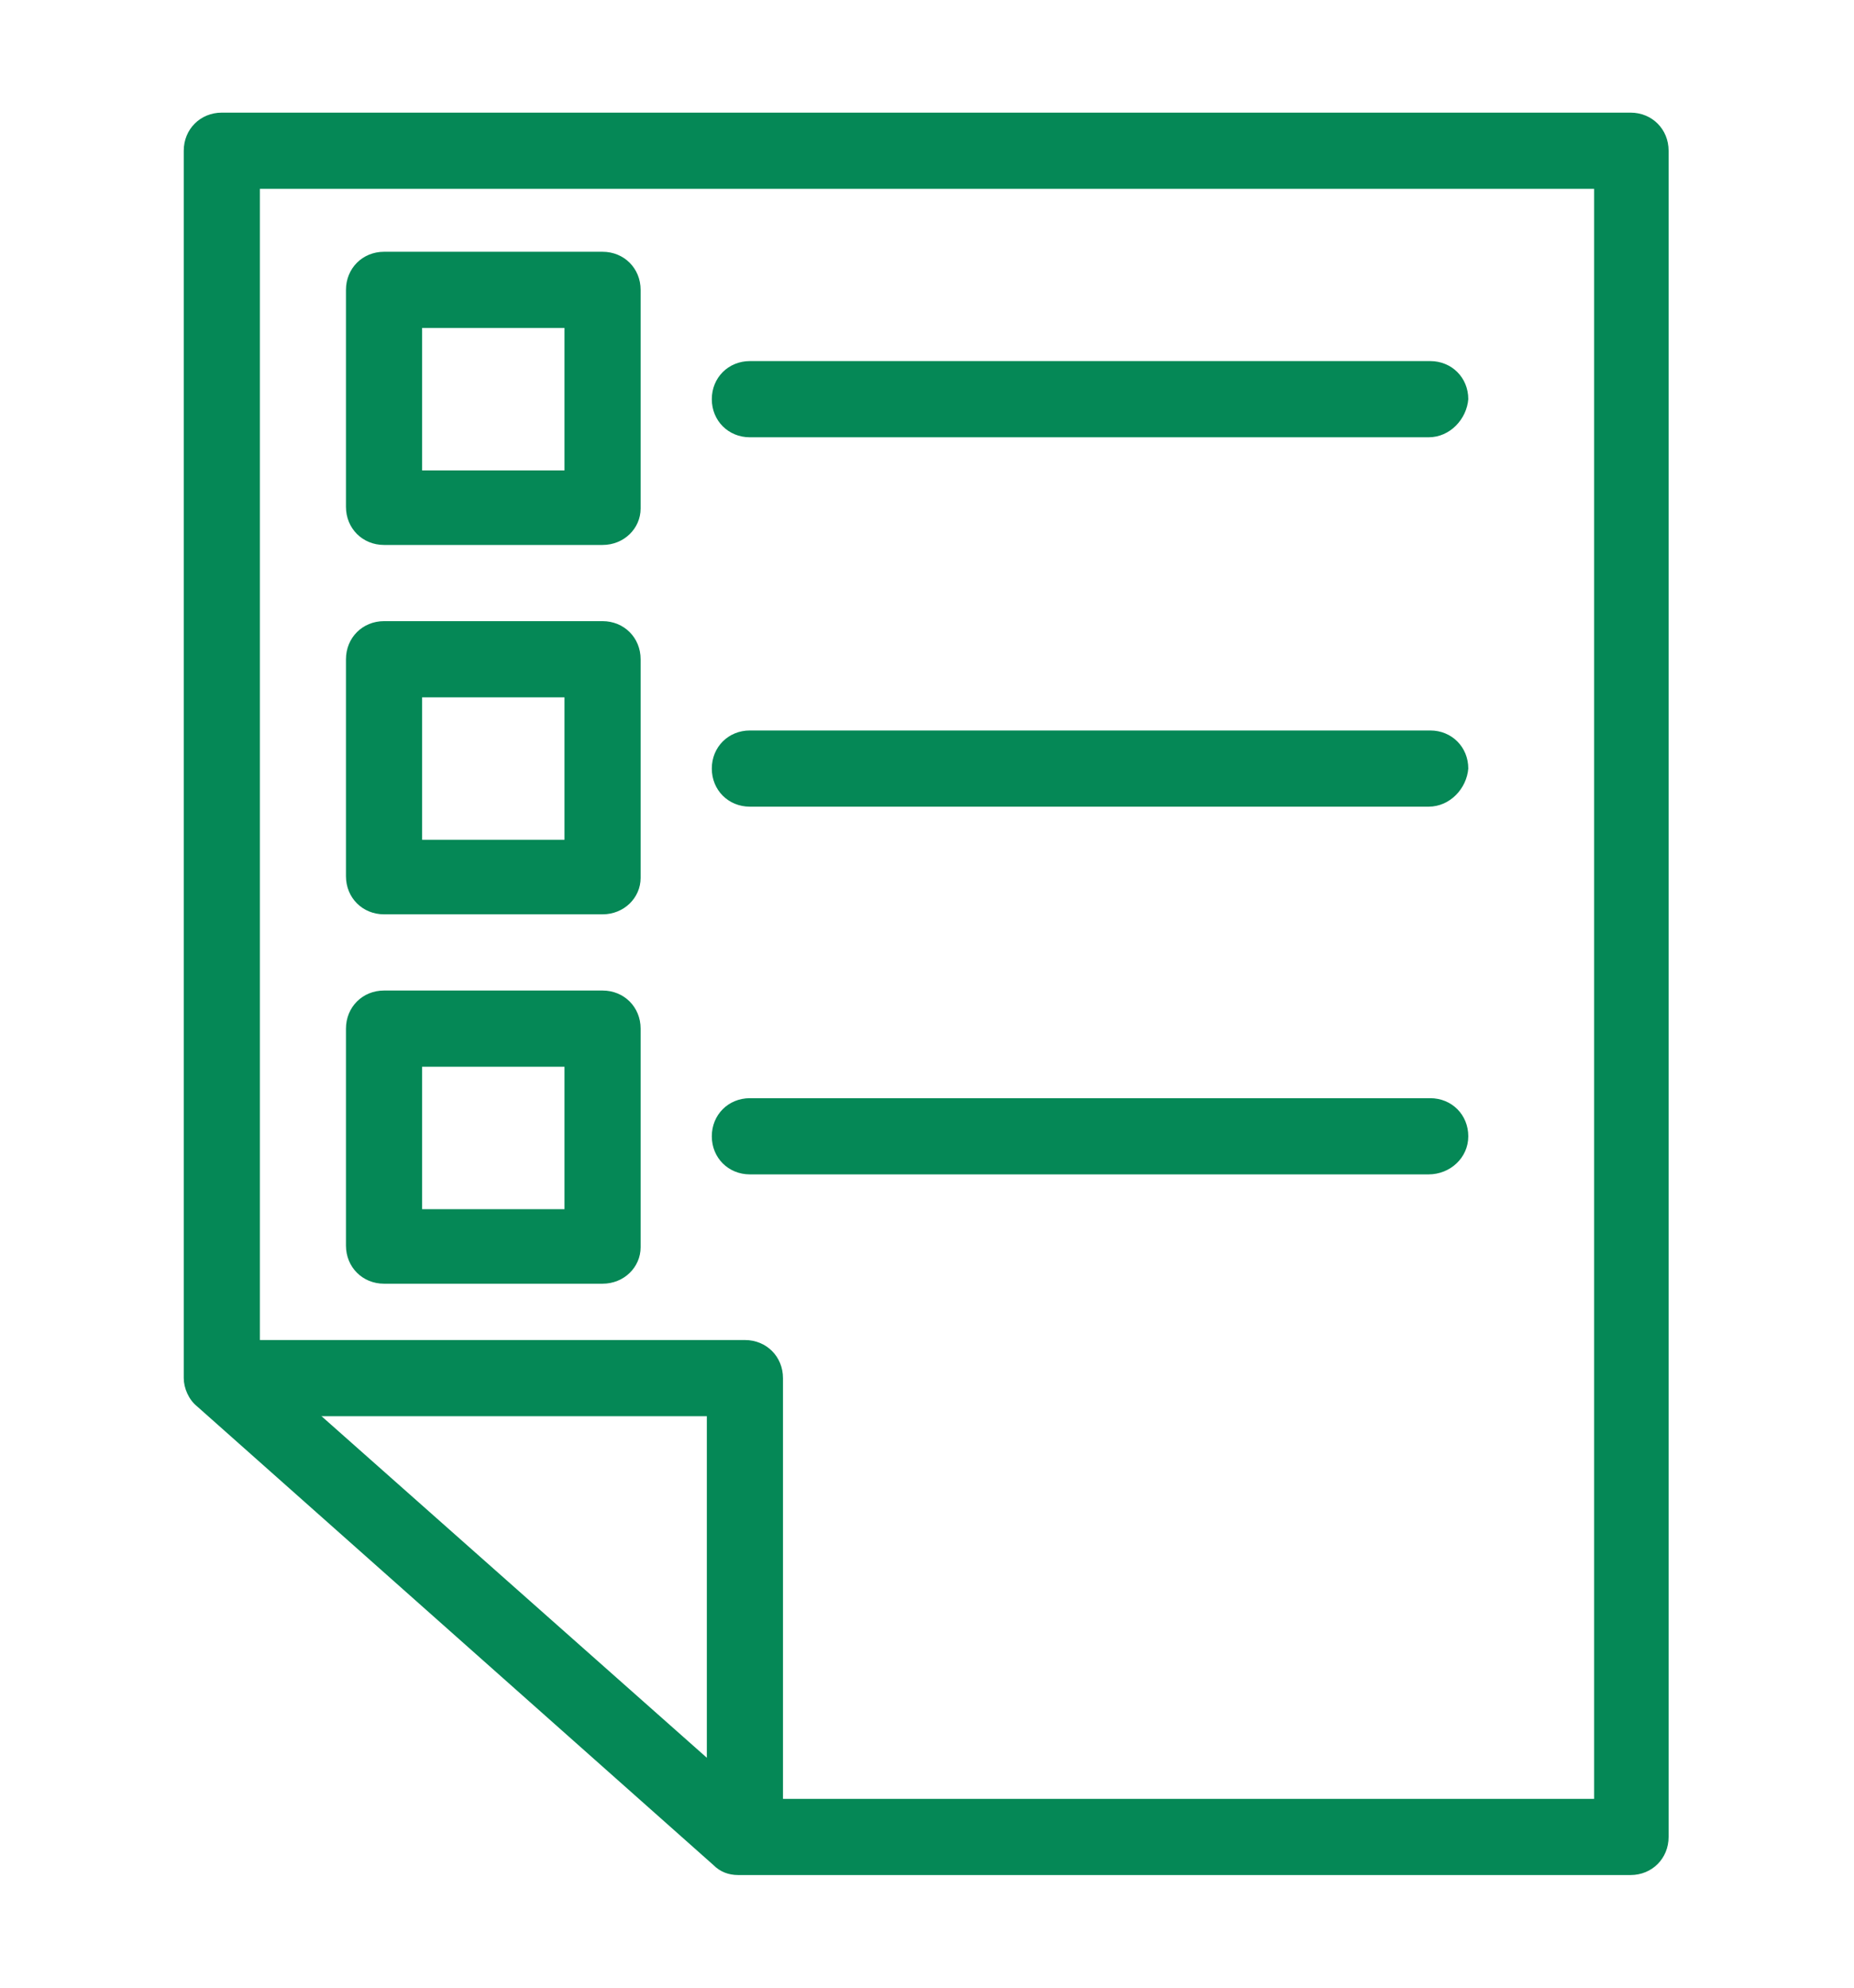
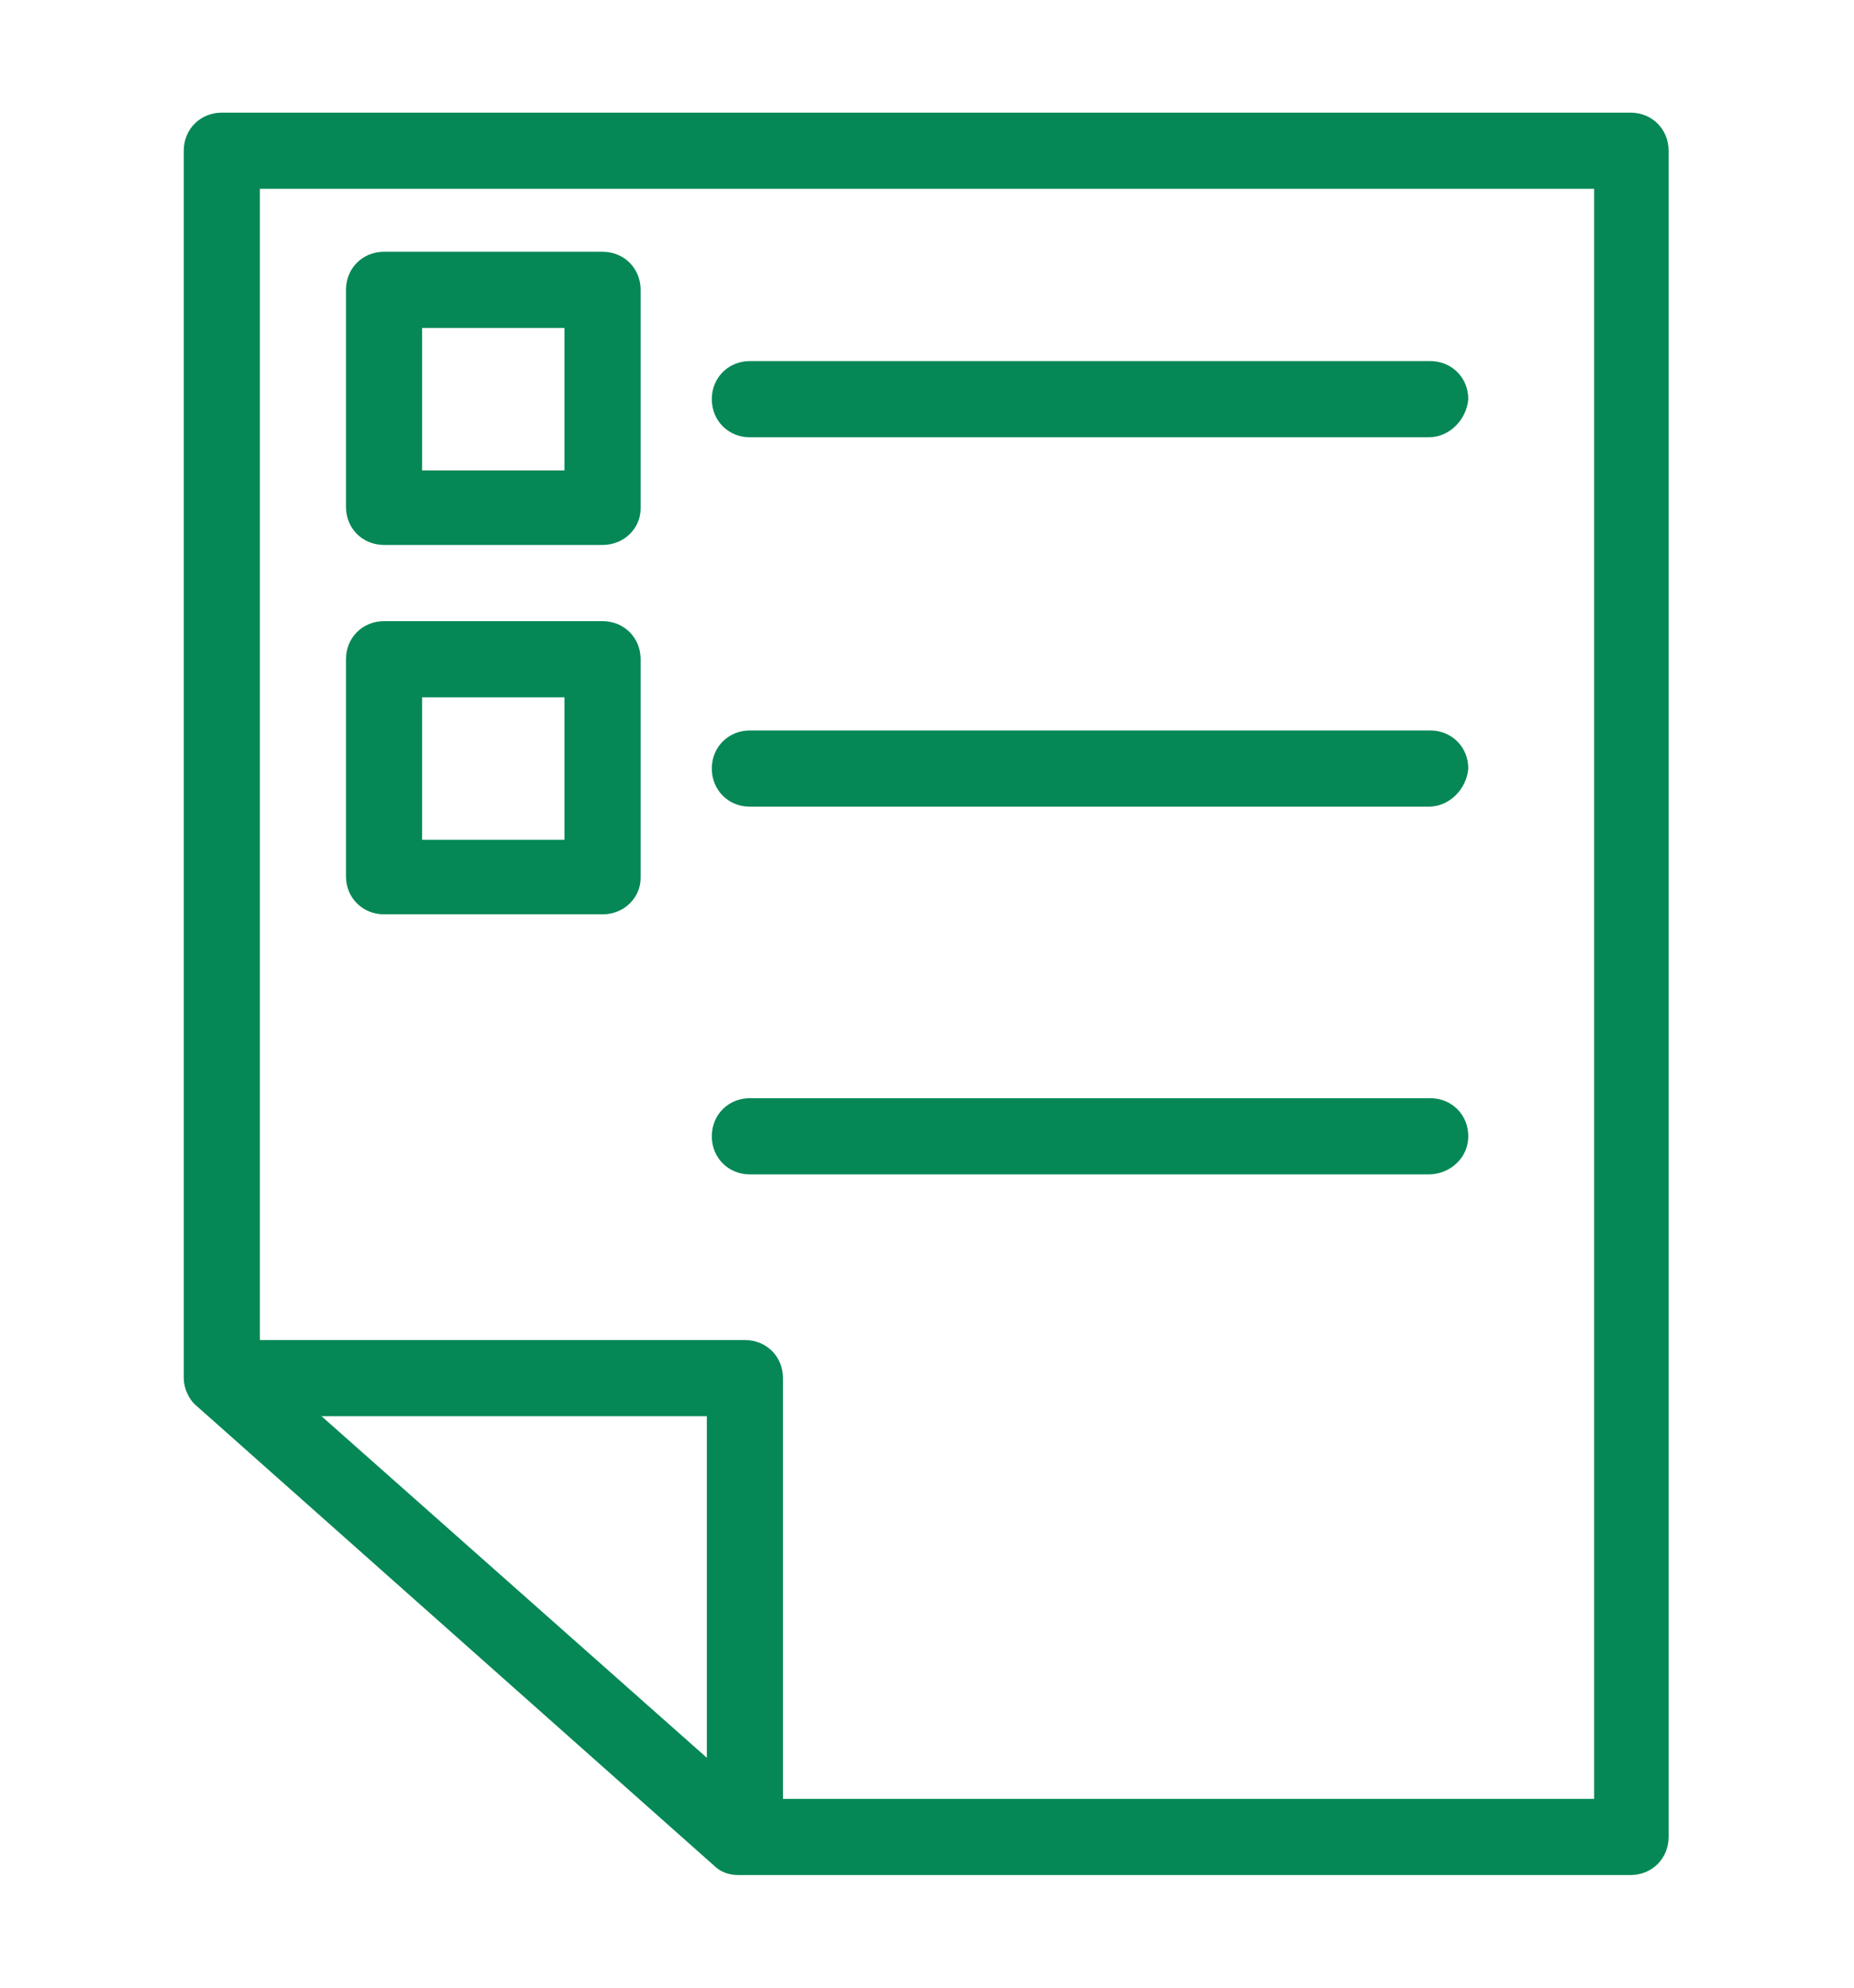
<svg xmlns="http://www.w3.org/2000/svg" version="1.1" id="Слой_1" x="0px" y="0px" viewBox="0 0 112 120" style="enable-background:new 0 0 112 120;" xml:space="preserve">
  <style type="text/css">
	.st0{fill:#058856;}
</style>
  <g>
    <path class="st0" d="M330.3,1261.8v1c4.7,0,8.9,0.6,11.9,1.6c1.5,0.5,2.6,1.1,3.4,1.7s1,1.1,1,1.5h1h1c0-1.2-0.7-2.2-1.7-3   s-2.4-1.5-4-2c-3.2-1.1-7.7-1.7-12.5-1.7L330.3,1261.8L330.3,1261.8z M313.1,1267.5h1c0-0.4,0.2-0.9,1-1.5c0.7-0.6,1.9-1.2,3.4-1.7   c3-1,7.2-1.6,11.9-1.6v-1v-1c-4.8,0-9.3,0.7-12.5,1.7c-1.6,0.5-3,1.2-4,2s-1.7,1.8-1.7,3L313.1,1267.5L313.1,1267.5z M330.3,1273.2   v-1c-4.7,0-8.9-0.6-11.9-1.6c-1.5-0.5-2.6-1.1-3.4-1.7s-1-1.1-1-1.5h-1h-1c0,1.2,0.7,2.2,1.7,3s2.4,1.5,4,2   c3.2,1.1,7.7,1.7,12.5,1.7L330.3,1273.2L330.3,1273.2z M347.6,1267.5h-1c0,0.4-0.2,0.9-1,1.5c-0.7,0.6-1.9,1.2-3.4,1.7   c-3,1-7.2,1.6-11.9,1.6v1v1c4.8,0,9.3-0.7,12.5-1.7c1.6-0.5,3-1.2,4-2s1.7-1.8,1.7-3L347.6,1267.5L347.6,1267.5z" />
    <path class="st0" d="M330.3,1280.9v1c4.9,0,9.3-0.6,12.5-1.7c1.6-0.5,3-1.2,4-2s1.7-1.8,1.7-3.1h-1h-1c0,0.4-0.2,0.9-1,1.5   c-0.7,0.6-1.9,1.2-3.4,1.7c-3,1-7.2,1.6-11.9,1.6L330.3,1280.9L330.3,1280.9z M313.1,1275.2h-1c0,1.2,0.7,2.3,1.7,3.1   c1,0.8,2.4,1.5,4,2c3.2,1.1,7.7,1.7,12.5,1.7v-1v-1c-4.7,0-8.9-0.6-11.9-1.6c-1.5-0.5-2.6-1.1-3.4-1.7c-0.7-0.6-1-1.1-1-1.5H313.1z    M348.6,1275.2c0-0.6-0.4-1-1-1s-1,0.4-1,1H348.6z M314.1,1275.2c0-0.6-0.4-1-1-1s-1,0.4-1,1H314.1z" />
    <path class="st0" d="M330.3,1288.6v1c4.9,0,9.3-0.6,12.5-1.7c1.6-0.5,3-1.2,4-2s1.7-1.8,1.7-3.1h-1h-1c0,0.4-0.2,0.9-1,1.5   c-0.7,0.6-1.9,1.2-3.4,1.7c-3,1-7.2,1.6-11.9,1.6L330.3,1288.6L330.3,1288.6z M313.1,1282.8h-1c0,1.2,0.7,2.3,1.7,3.1   c1,0.8,2.4,1.5,4,2c3.2,1.1,7.7,1.7,12.5,1.7v-1v-1c-4.7,0-8.9-0.6-11.9-1.6c-1.5-0.5-2.6-1.1-3.4-1.7c-0.7-0.6-1-1.1-1-1.5H313.1z    M348.6,1282.8c0-0.6-0.4-1-1-1s-1,0.4-1,1H348.6z M314.1,1282.8c0-0.6-0.4-1-1-1s-1,0.4-1,1H314.1z" />
    <path class="st0" d="M347.6,1290.5h1v-23h-1h-1v23H347.6z M330.3,1296.2v1c4.9,0,9.3-0.6,12.5-1.7c1.6-0.5,3-1.2,4-2   s1.7-1.8,1.7-3.1h-1h-1c0,0.4-0.2,0.9-1,1.5c-0.7,0.6-1.9,1.2-3.4,1.7c-3,1-7.2,1.6-11.9,1.6L330.3,1296.2L330.3,1296.2z    M313.1,1290.5h-1c0,1.2,0.7,2.3,1.7,3.1c1,0.8,2.4,1.5,4,2c3.2,1.1,7.7,1.7,12.5,1.7v-1v-1c-4.7,0-8.9-0.6-11.9-1.6   c-1.5-0.5-2.6-1.1-3.4-1.7c-0.7-0.6-1-1.1-1-1.5H313.1z M313.1,1267.5h-1v23h1h1v-23H313.1z M348.6,1267.5c0-0.6-0.4-1-1-1   s-1,0.4-1,1H348.6z M314.1,1267.5c0-0.6-0.4-1-1-1s-1,0.4-1,1H314.1z" />
  </g>
  <g>
    <path class="st0" d="M98.5,113.2H44.6c-0.6,0-1.1-0.2-1.5-0.6L11.9,84.9c-0.5-0.4-0.8-1.1-0.8-1.7V9.1c0-1.3,1-2.3,2.3-2.3h85.1   c1.3,0,2.3,1,2.3,2.3v101.8C100.8,112.2,99.8,113.2,98.5,113.2z M45.5,108.6h50.8V11.4H15.7v70.8L45.5,108.6z" />
    <path class="st0" d="M45,112.2c-1.3,0-2.3-1-2.3-2.3V85.5H14c-1.3,0-2.3-1-2.3-2.3s1-2.3,2.3-2.3h31c1.3,0,2.3,1,2.3,2.3v26.8   C47.3,111.2,46.2,112.2,45,112.2z" />
    <path class="st0" d="M36.4,32.9H23.2c-1.3,0-2.3-1-2.3-2.3V17.5c0-1.3,1-2.3,2.3-2.3h13.2c1.3,0,2.3,1,2.3,2.3v13.2   C38.7,31.9,37.7,32.9,36.4,32.9z M25.5,28.4h8.6v-8.6h-8.6V28.4z" />
    <path class="st0" d="M86.3,26.4H45.3c-1.3,0-2.3-1-2.3-2.3c0-1.3,1-2.3,2.3-2.3h41.1c1.3,0,2.3,1,2.3,2.3   C88.6,25.3,87.6,26.4,86.3,26.4z" />
    <path class="st0" d="M36.4,55.2H23.2c-1.3,0-2.3-1-2.3-2.3V39.8c0-1.3,1-2.3,2.3-2.3h13.2c1.3,0,2.3,1,2.3,2.3v13.2   C38.7,54.2,37.7,55.2,36.4,55.2z M25.5,50.7h8.6v-8.6h-8.6V50.7z" />
    <path class="st0" d="M86.3,48.7H45.3c-1.3,0-2.3-1-2.3-2.3c0-1.3,1-2.3,2.3-2.3h41.1c1.3,0,2.3,1,2.3,2.3   C88.6,47.6,87.6,48.7,86.3,48.7z" />
-     <path class="st0" d="M36.4,77.5H23.2c-1.3,0-2.3-1-2.3-2.3V62.1c0-1.3,1-2.3,2.3-2.3h13.2c1.3,0,2.3,1,2.3,2.3v13.2   C38.7,76.5,37.7,77.5,36.4,77.5z M25.5,73h8.6v-8.6h-8.6V73z" />
    <path class="st0" d="M86.3,70.9H45.3c-1.3,0-2.3-1-2.3-2.3s1-2.3,2.3-2.3h41.1c1.3,0,2.3,1,2.3,2.3S87.6,70.9,86.3,70.9z" />
  </g>
</svg>